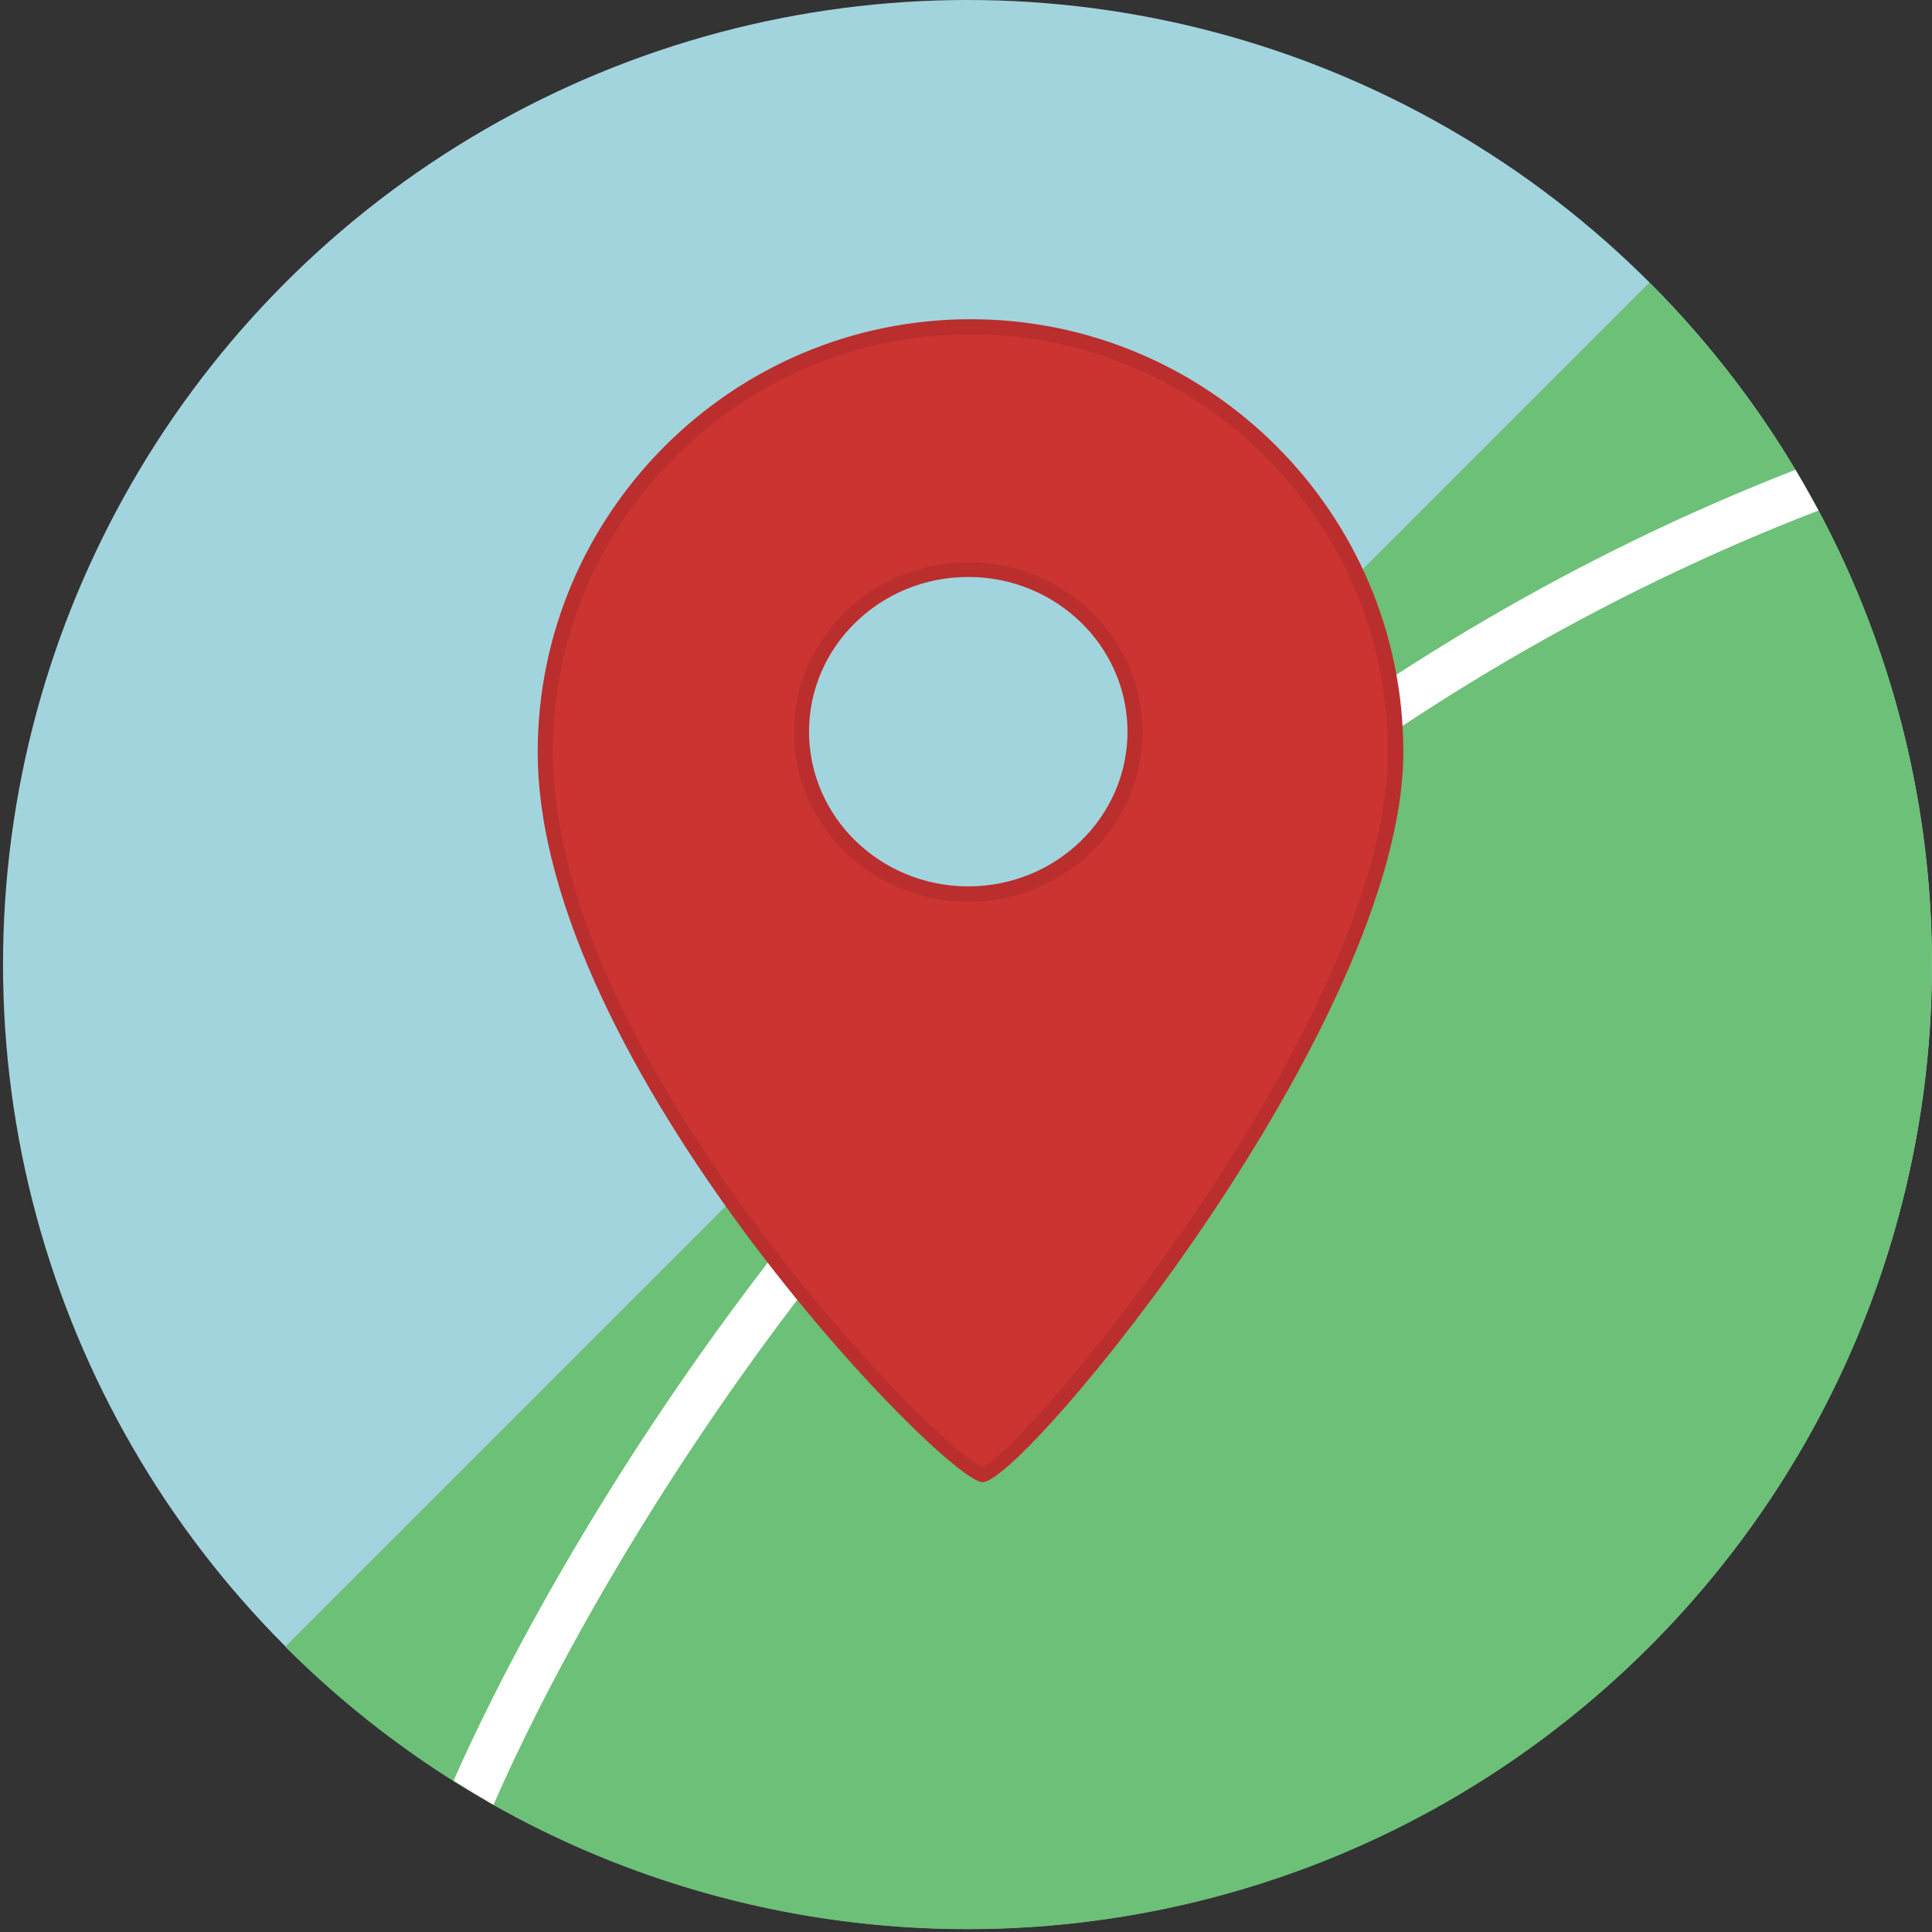
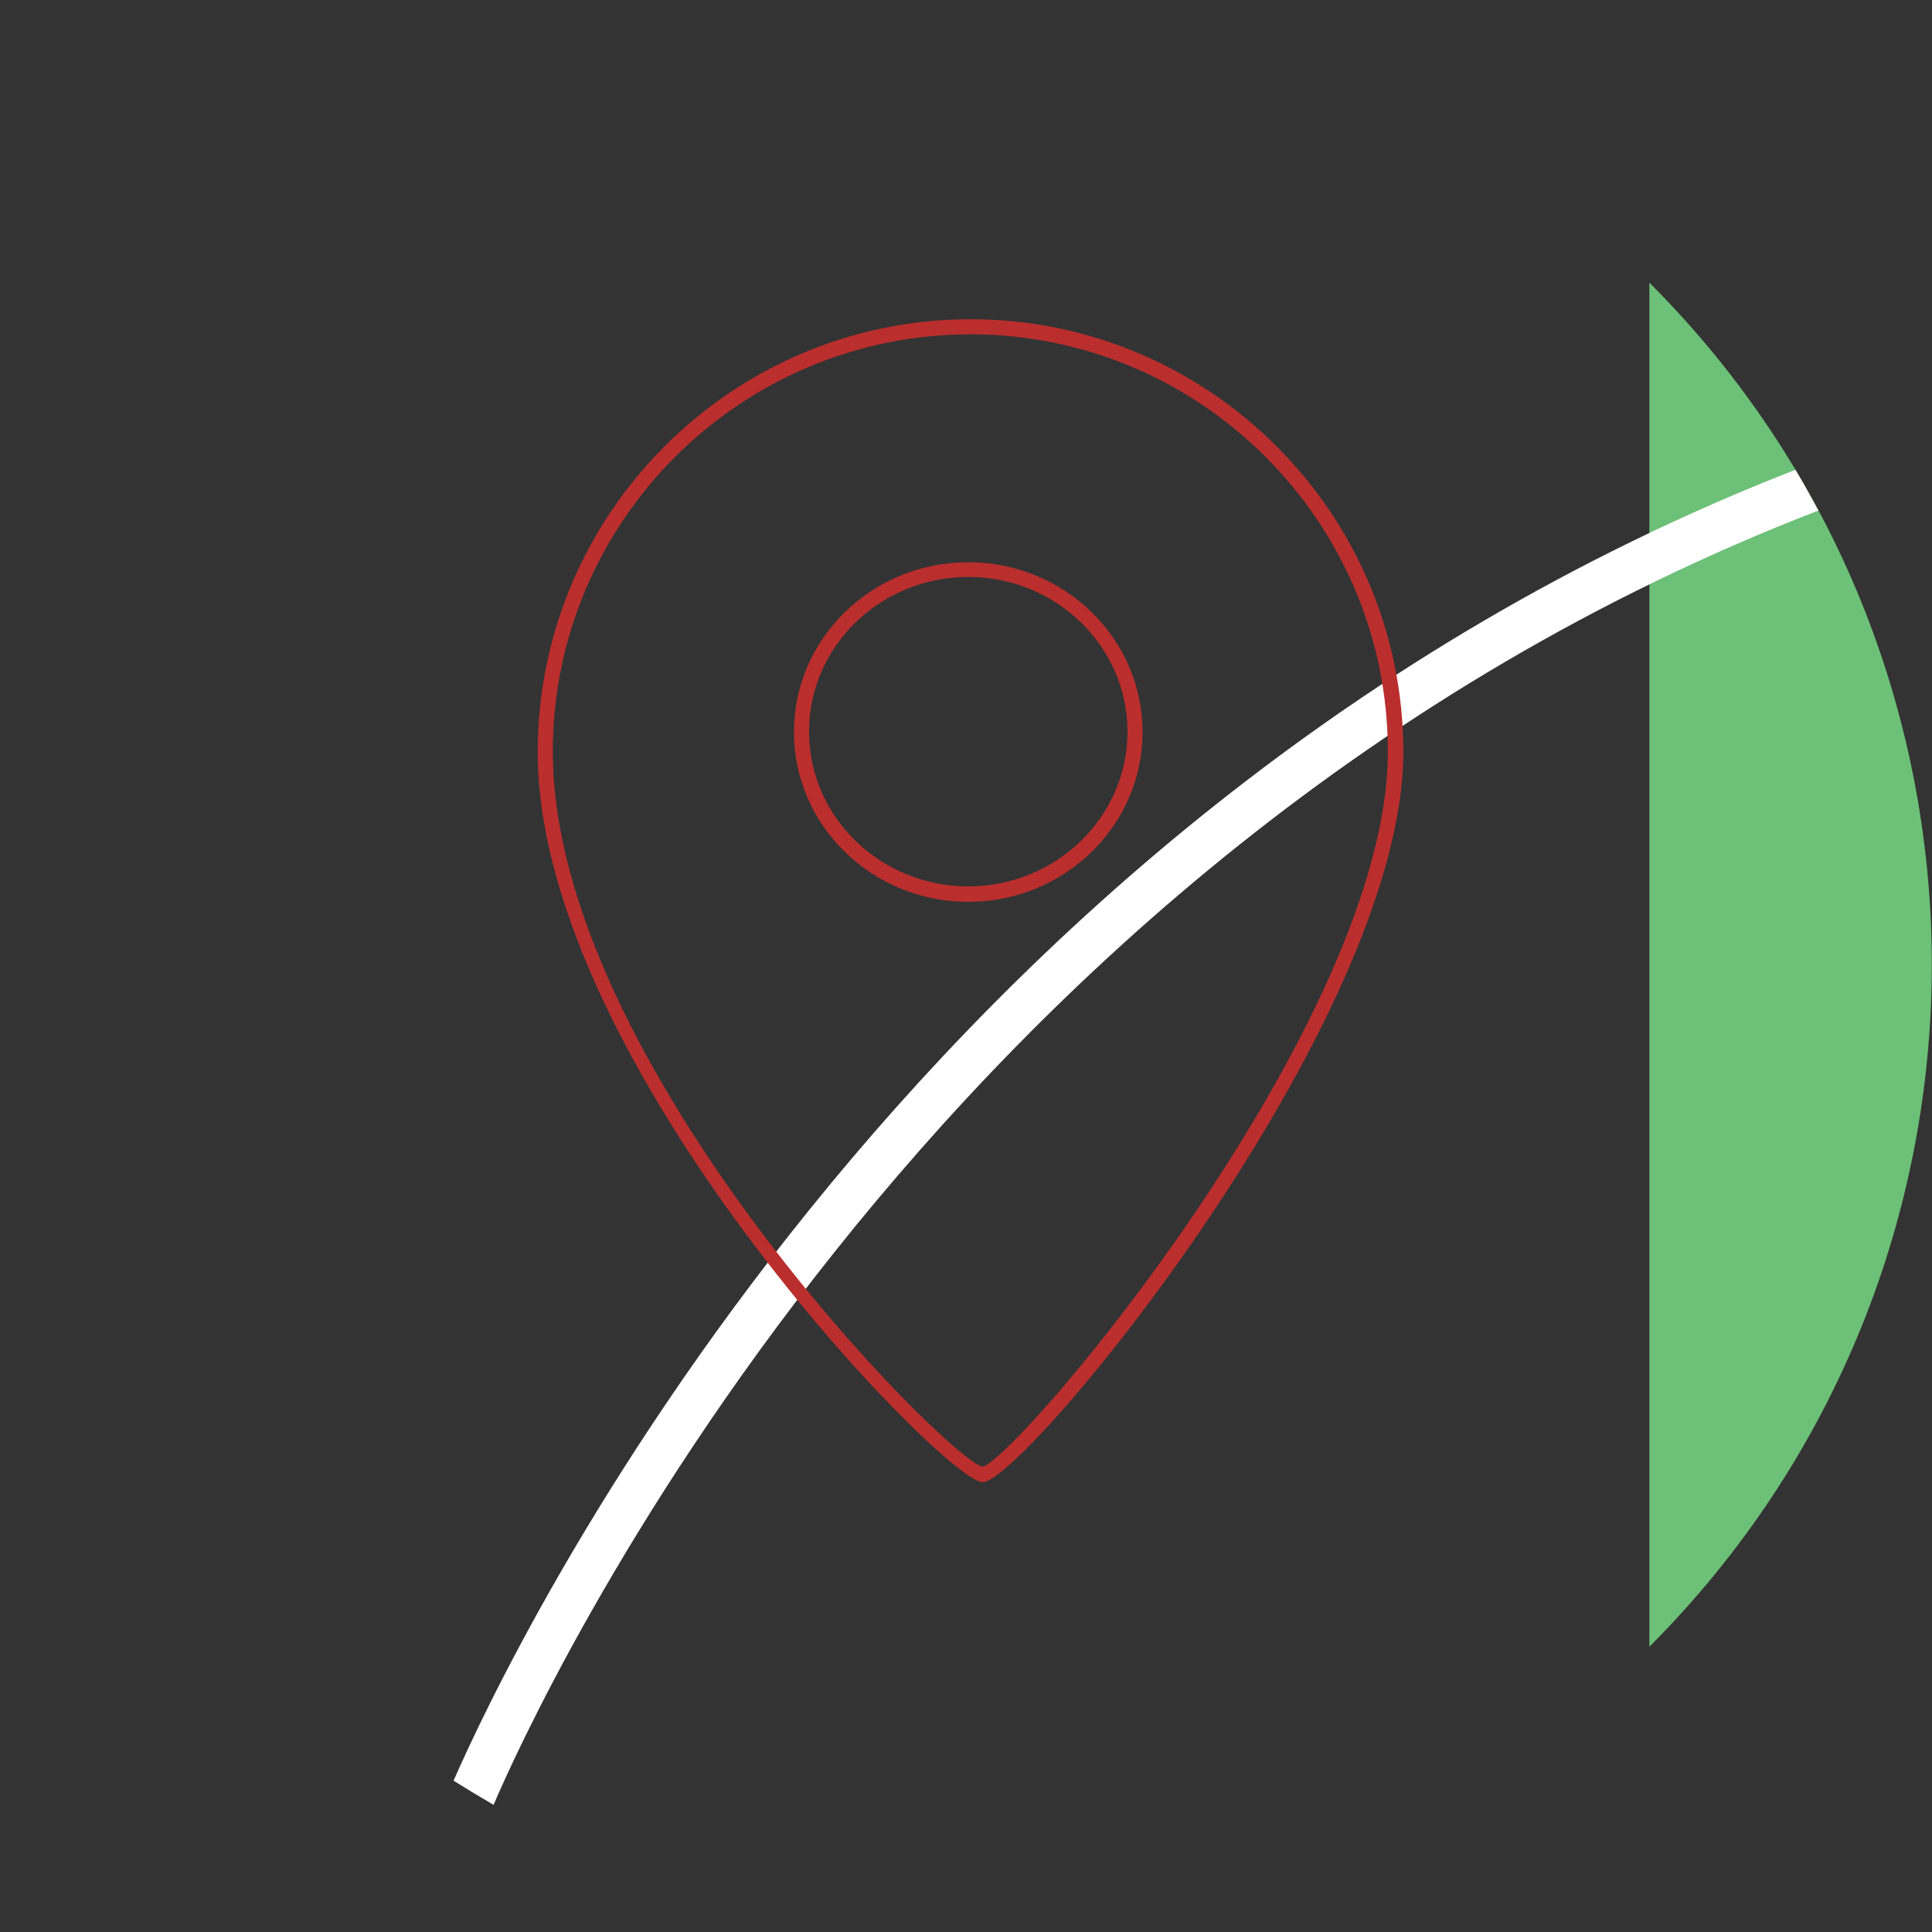
<svg xmlns="http://www.w3.org/2000/svg" id="Layer_1" x="0px" y="0px" viewBox="0 0 512 512" style="enable-background:new 0 0 512 512;" xml:space="preserve">
  <rect x="0" y="0" width="512" height="512" fill="#333333" stroke="none" />
  <style type="text/css">	.st0{fill:#A2D4DE;}	.st1{fill:#6CC077;}	.st2{fill:#FFFFFF;}	.st3{fill:#CC3432;}	.st4{fill:#BA2E2D;}</style>
  <g>
    <g>
      <g>
        <g>
          <g>
-             <circle class="st0" cx="256.4" cy="255.6" r="255.6" />
-           </g>
+             </g>
        </g>
      </g>
    </g>
    <g>
      <g>
        <g>
          <g>
-             <path class="st1" d="M437.1,74.9c99.8,99.8,99.8,261.6,0,361.5c-99.8,99.8-261.6,99.8-361.5,0L437.1,74.9z" />
+             <path class="st1" d="M437.1,74.9c99.8,99.8,99.8,261.6,0,361.5L437.1,74.9z" />
          </g>
        </g>
      </g>
    </g>
    <g>
      <g>
        <path class="st2" d="M481.9,135.3c-2-3.7-4-7.3-6.1-10.8c-236.6,92.2-341.1,314.2-355.6,347.4c3.5,2.2,7,4.3,10.6,6.4     C141.7,452.8,244.2,227,481.9,135.3z" />
      </g>
    </g>
    <g>
      <g>
        <g>
-           <path class="st3" d="M257.2,86.6c-62.2,0-112.7,50.4-112.7,112.7c0,82,106.3,191.5,115.9,191.5s109.4-119.2,109.4-191.5      C369.8,137.1,319.4,86.6,257.2,86.6z M256.6,237c-24.4,0-44.2-19.3-44.2-43s19.8-43,44.2-43c24.4,0,44.2,19.3,44.2,43      S281,237,256.6,237z" />
-         </g>
+           </g>
        <g>
          <path class="st4" d="M260.4,392.8c-9.9,0-117.9-110.7-117.9-193.5c0-63.2,51.5-114.7,114.7-114.7c63.2,0,114.7,51.4,114.7,114.7      C371.8,271.2,271.4,392.8,260.4,392.8z M257.2,88.6c-61,0-110.7,49.6-110.7,110.6c0,82.3,104.5,187.5,113.9,189.5      c9.6-2.5,107.4-117.8,107.4-189.5C367.8,138.3,318.2,88.6,257.2,88.6z M256.6,239c-25.5,0-46.2-20.2-46.2-45      c0-24.8,20.7-45,46.2-45c25.5,0,46.2,20.2,46.2,45C302.8,218.8,282.1,239,256.6,239z M256.6,152.9c-23.3,0-42.2,18.4-42.2,41      c0,22.6,18.9,41,42.2,41c23.3,0,42.2-18.4,42.2-41C298.8,171.3,279.9,152.9,256.6,152.9z" />
        </g>
      </g>
    </g>
  </g>
</svg>